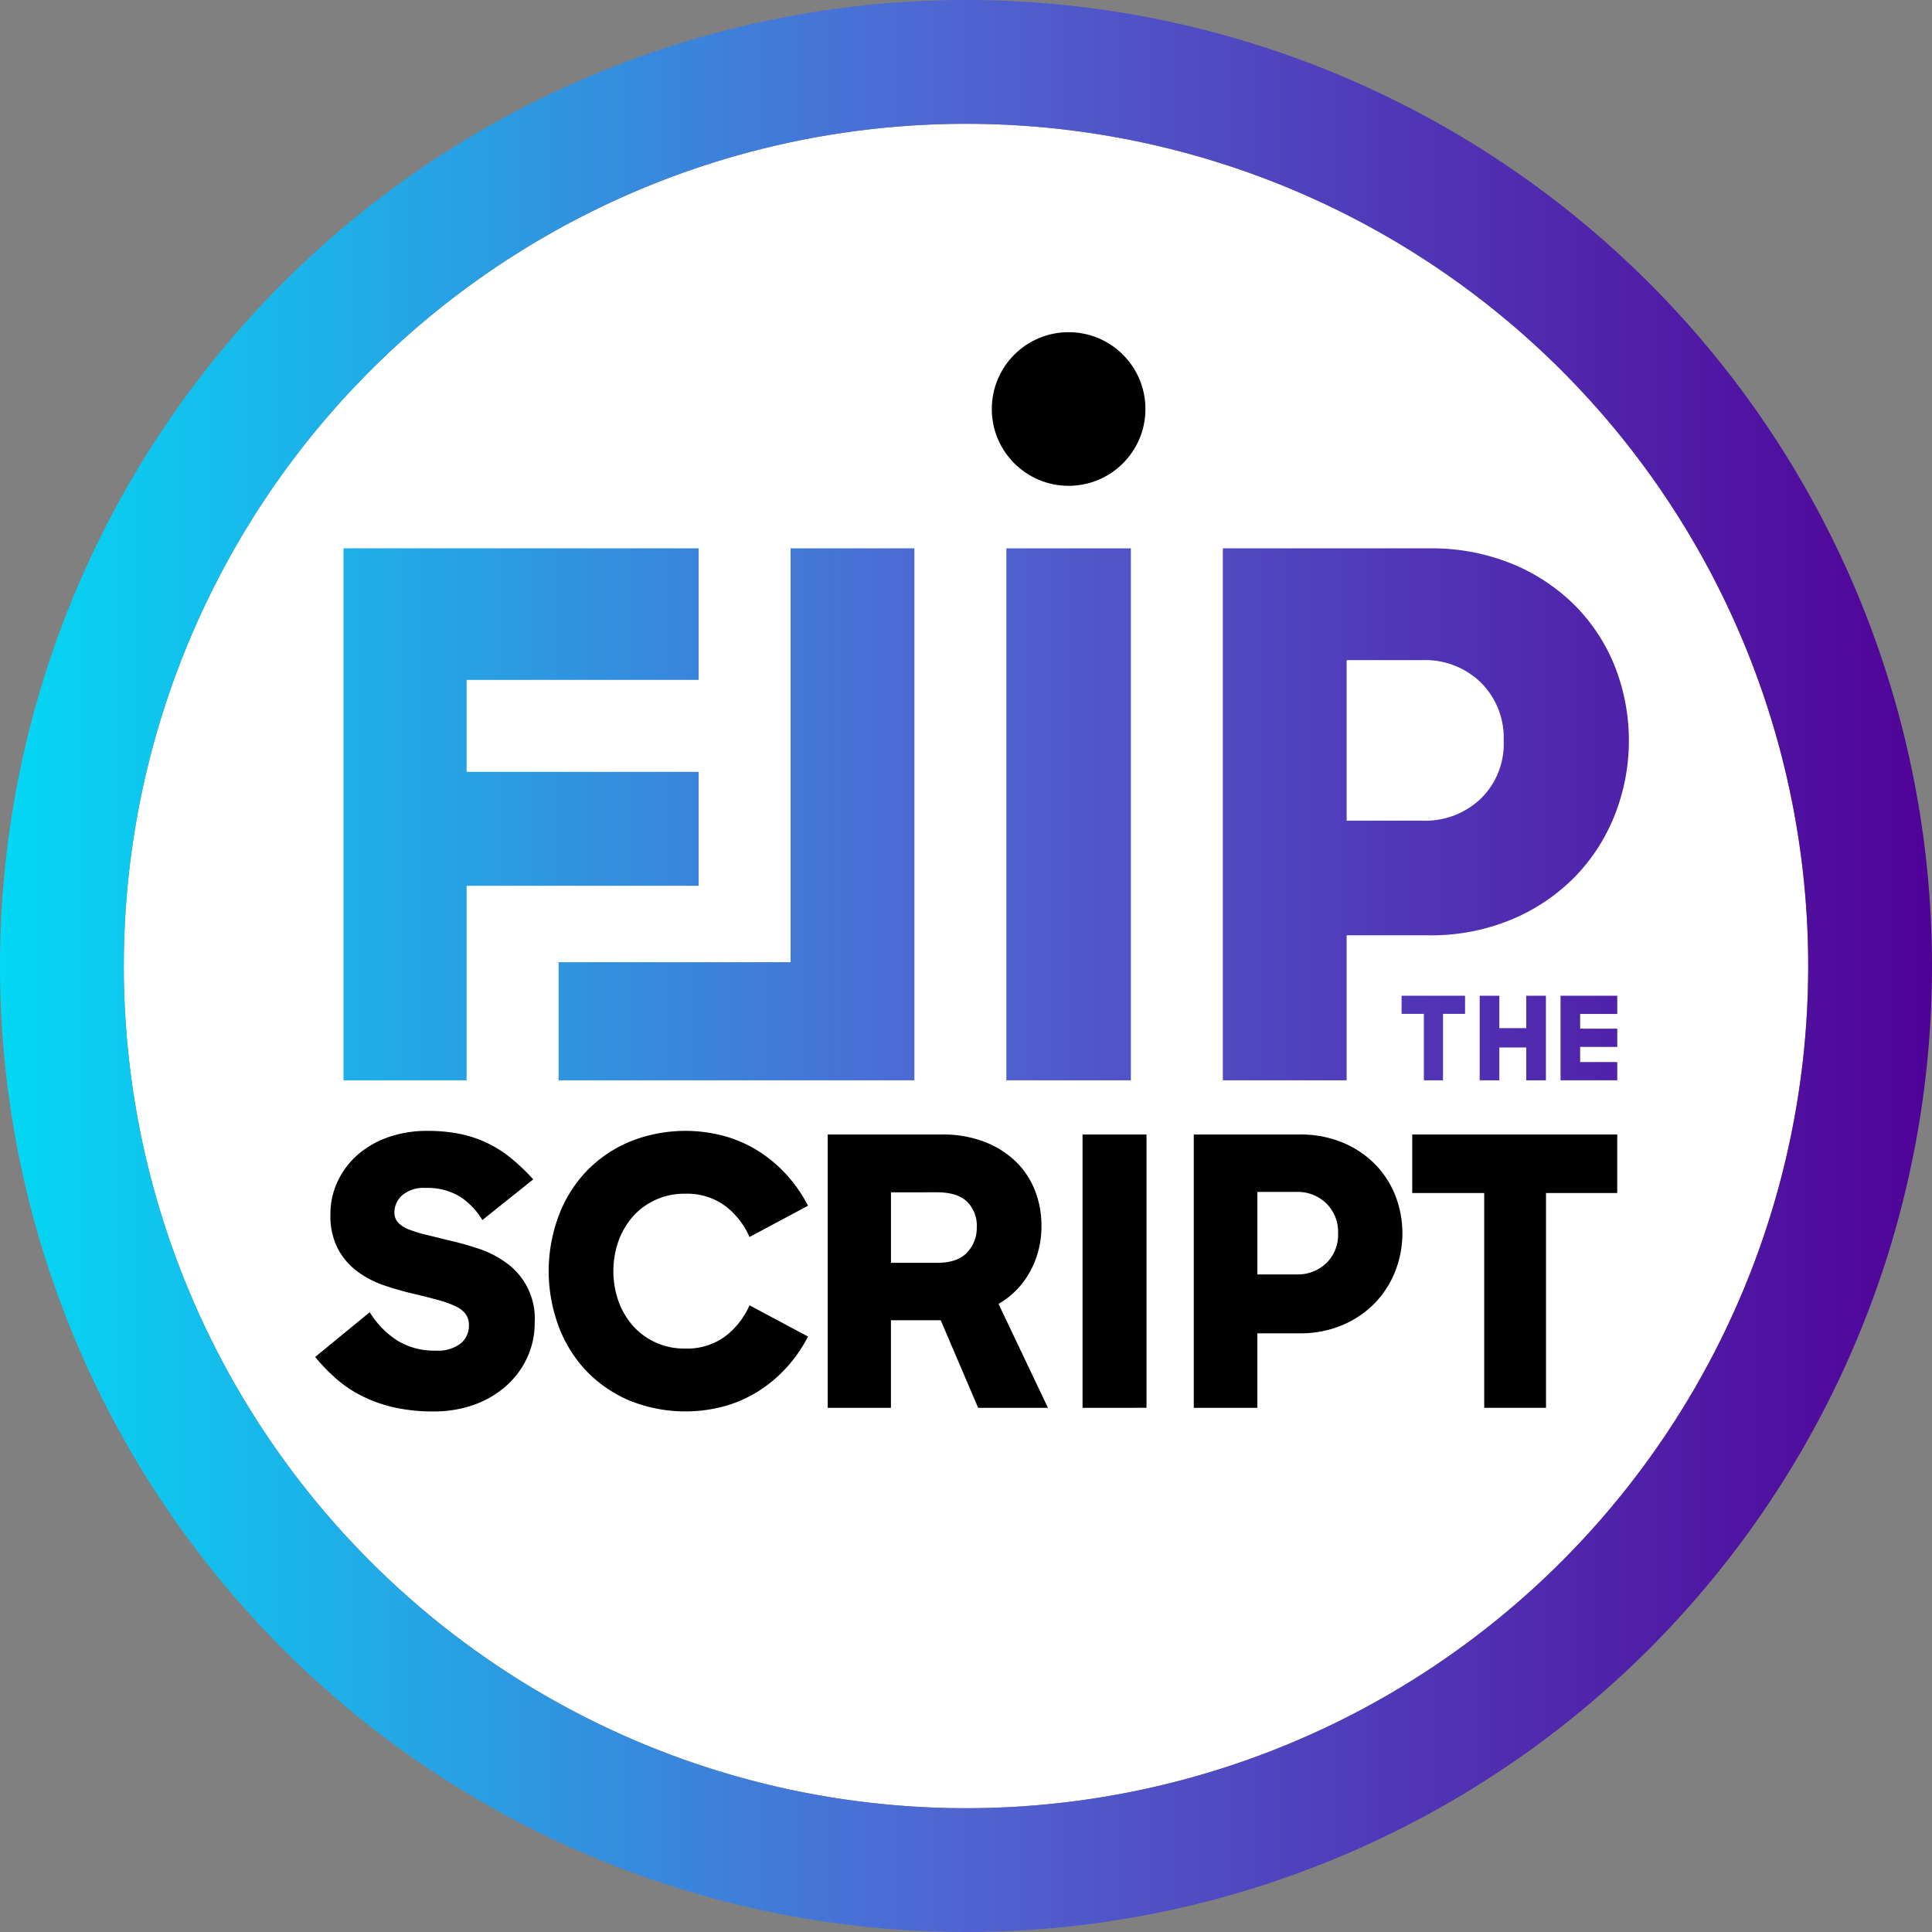
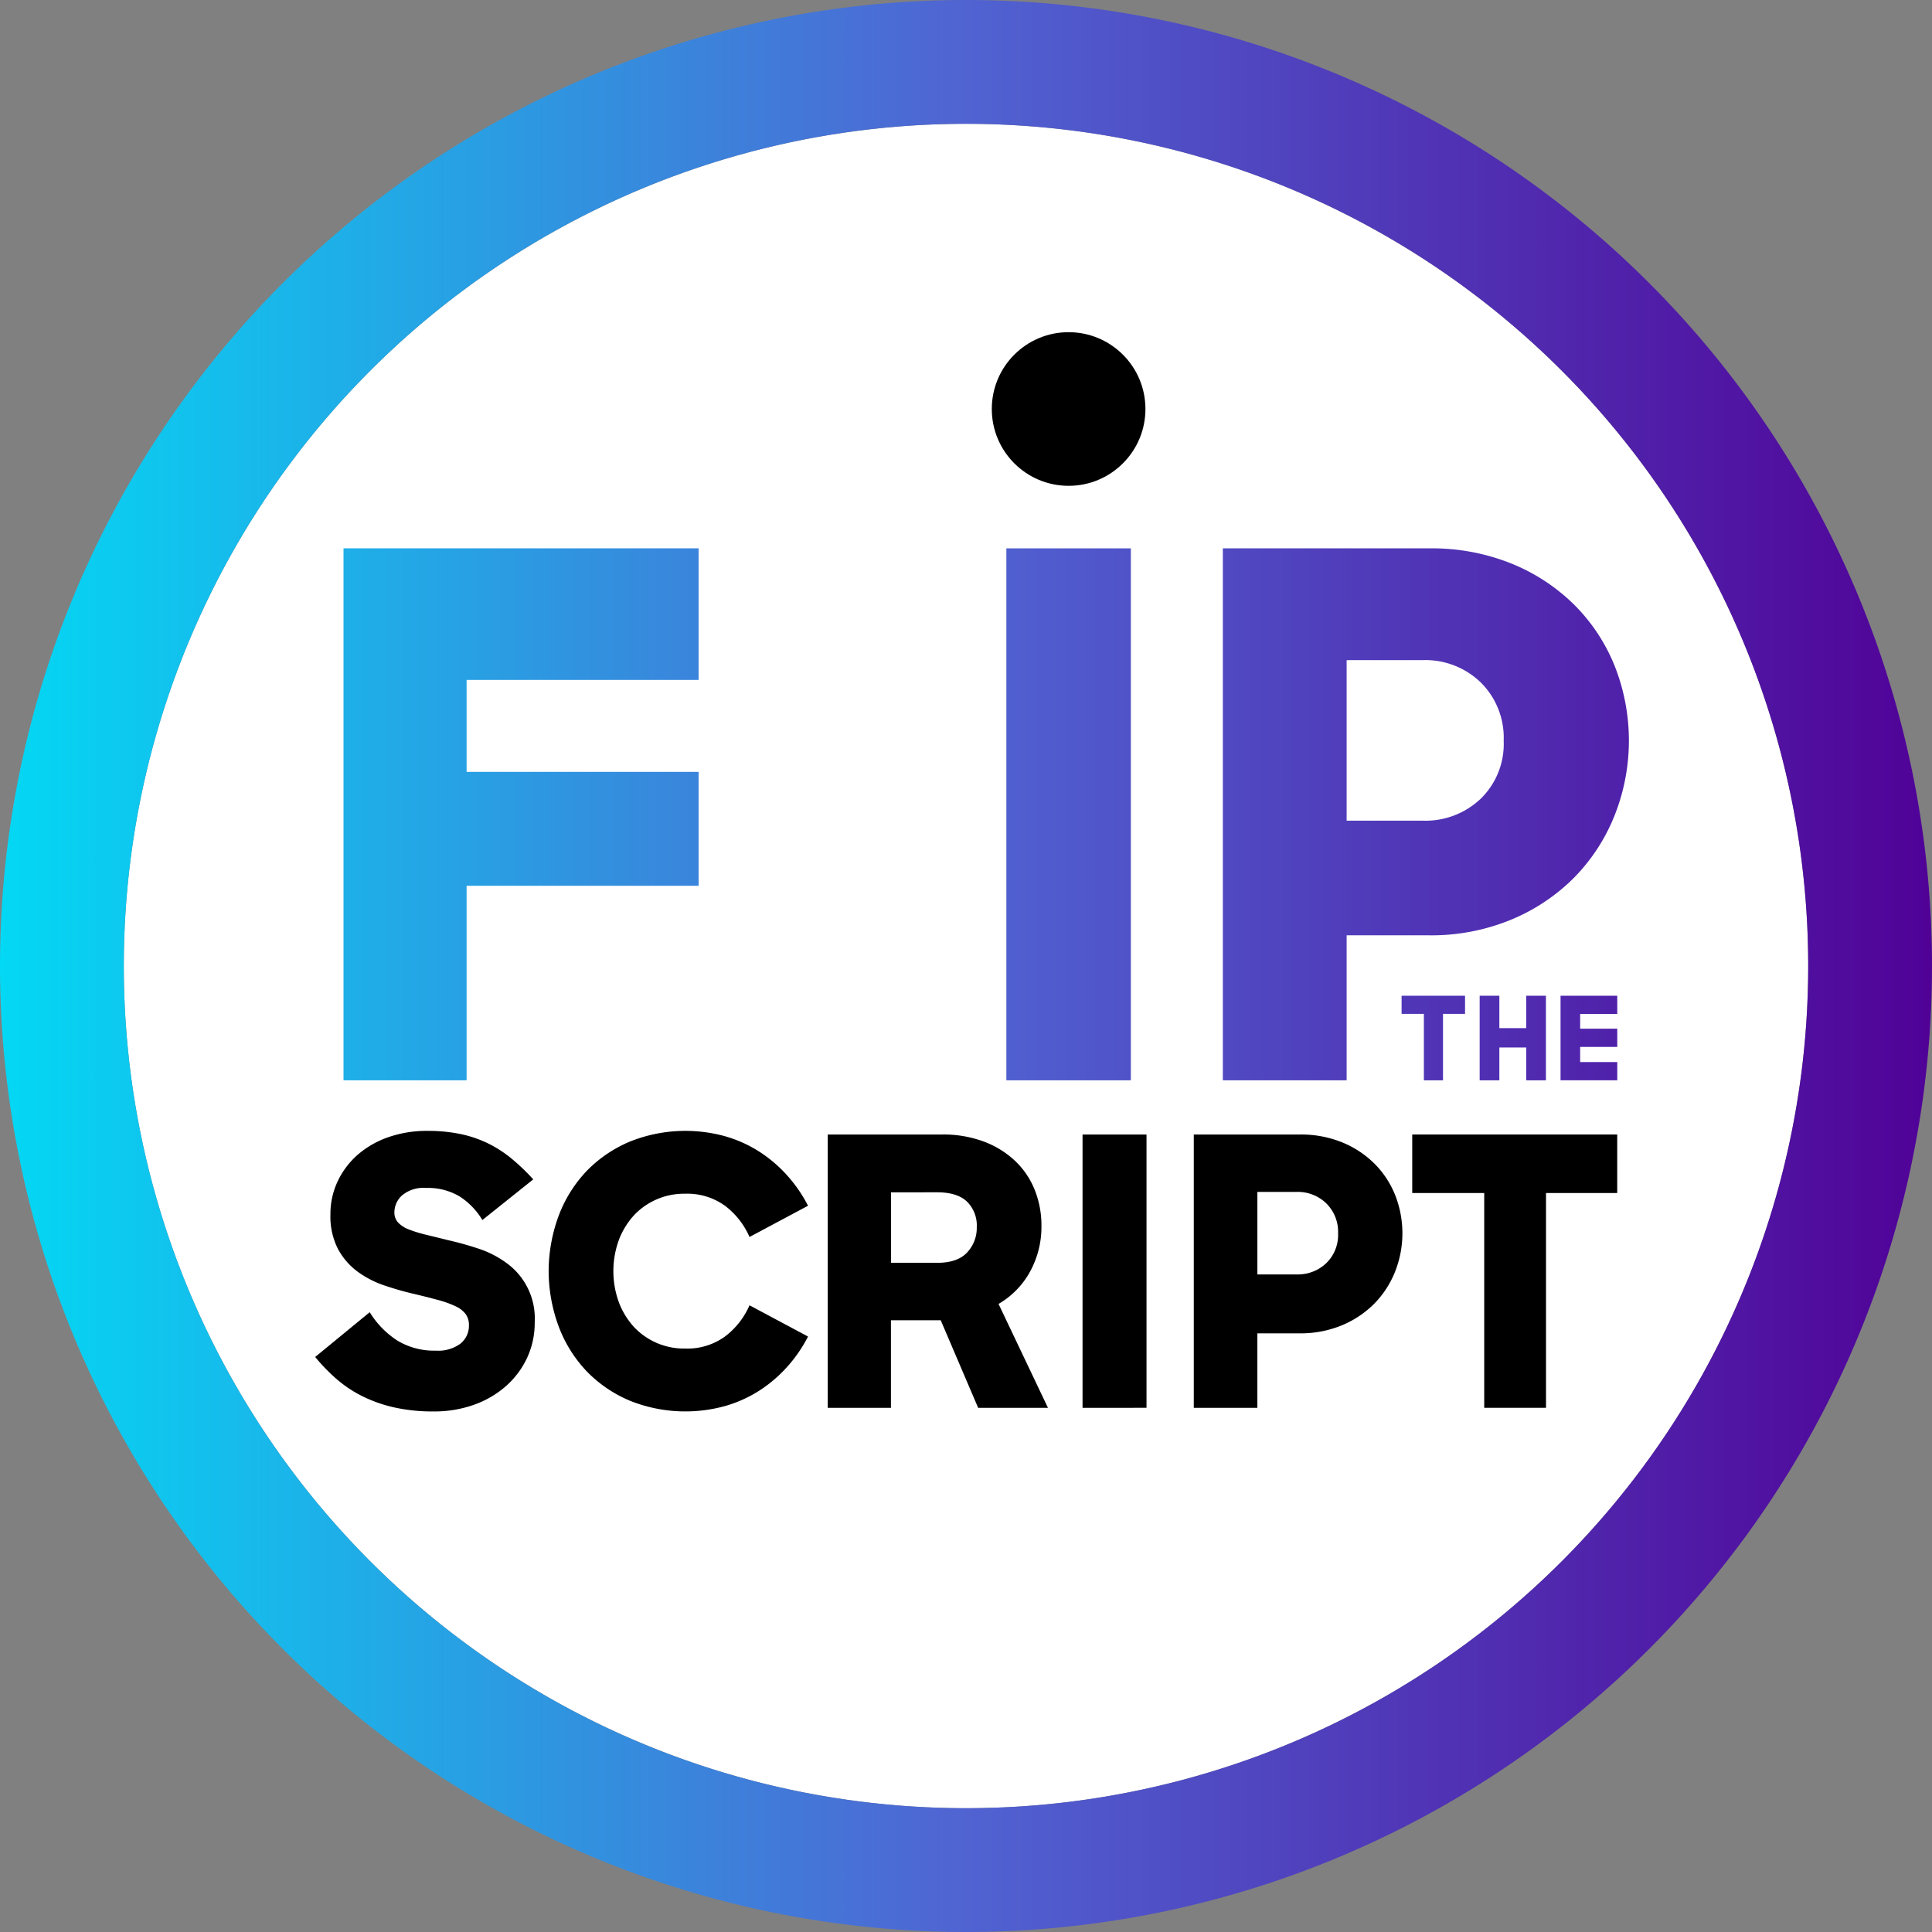
<svg xmlns="http://www.w3.org/2000/svg" xmlns:xlink="http://www.w3.org/1999/xlink" id="Group_102" data-name="Group 102" width="354.262" height="354.262" viewBox="0 0 354.262 354.262">
  <rect x="0" y="0" width="354.262" height="354.262" fill="#808080" stroke="none" />
  <defs>
    <linearGradient id="linear-gradient" x1="-1.023" y1="0.5" x2="4.51" y2="0.5" gradientUnits="objectBoundingBox">
      <stop offset="0" stop-color="#00dcf5" />
      <stop offset="0.5" stop-color="#5064d2" />
      <stop offset="1" stop-color="#500096" />
    </linearGradient>
    <linearGradient id="linear-gradient-2" x1="-1.625" y1="0.5" x2="3.897" y2="0.5" xlink:href="#linear-gradient" />
    <linearGradient id="linear-gradient-3" x1="-8.242" y1="0.5" x2="7.54" y2="0.5" xlink:href="#linear-gradient" />
    <linearGradient id="linear-gradient-4" x1="-3.06" y1="0.5" x2="1.779" y2="0.5" xlink:href="#linear-gradient" />
    <linearGradient id="linear-gradient-5" x1="-22.404" y1="0.5" x2="8.567" y2="0.5" xlink:href="#linear-gradient" />
    <linearGradient id="linear-gradient-6" x1="-22.633" y1="0.5" x2="7.026" y2="0.5" xlink:href="#linear-gradient" />
    <linearGradient id="linear-gradient-7" x1="-27.875" y1="0.5" x2="6.783" y2="0.5" xlink:href="#linear-gradient" />
    <linearGradient id="linear-gradient-8" x1="-0.013" y1="0.5" x2="1.004" y2="0.5" xlink:href="#linear-gradient" />
  </defs>
  <circle id="Ellipse_31" data-name="Ellipse 31" cx="154.431" cy="154.431" r="154.431" transform="translate(22.701 22.7)" fill="#fff" />
  <g id="Group_78" data-name="Group 78">
    <circle id="Ellipse_32" data-name="Ellipse 32" cx="14.086" cy="14.086" r="14.086" transform="translate(181.861 60.911)" />
    <g id="Group_75" data-name="Group 75" transform="translate(57.795 207.363)">
      <path id="Path_70" data-name="Path 70" d="M106.1,235.2a29.384,29.384,0,0,1,1.969-10.5,24.248,24.248,0,0,1,5.064-7.93A23.9,23.9,0,0,1,121,211.446a27.315,27.315,0,0,1,17.495-.965,23.594,23.594,0,0,1,6.264,2.832,25.105,25.105,0,0,1,5.1,4.365,26.082,26.082,0,0,1,3.8,5.531l-10.729,5.73a14.313,14.313,0,0,0-4.465-5.7,11.746,11.746,0,0,0-7.331-2.232,12.587,12.587,0,0,0-9.4,3.965,14.238,14.238,0,0,0-2.665,4.264,16.69,16.69,0,0,0,0,11.929,14.239,14.239,0,0,0,2.665,4.265,12.588,12.588,0,0,0,9.4,3.965,11.747,11.747,0,0,0,7.331-2.232,14.315,14.315,0,0,0,4.465-5.7l10.729,5.73a26.079,26.079,0,0,1-3.8,5.532,25.108,25.108,0,0,1-5.1,4.365,23.592,23.592,0,0,1-6.264,2.832A27.314,27.314,0,0,1,121,258.963a23.9,23.9,0,0,1-7.863-5.332,24.246,24.246,0,0,1-5.064-7.93A29.383,29.383,0,0,1,106.1,235.2Z" transform="translate(-63.291 -209.481)" />
      <path id="Path_71" data-name="Path 71" d="M155.5,210.124h20.925a21.238,21.238,0,0,1,7.8,1.333,17.049,17.049,0,0,1,5.731,3.6,14.994,14.994,0,0,1,3.532,5.3,17.5,17.5,0,0,1,1.2,6.5,17.015,17.015,0,0,1-2.1,8.431,15.317,15.317,0,0,1-5.765,5.9l9.064,19.06H183.087l-6.864-16.061h-9.13v16.061H155.5Zm11.6,10.6v12.929h8.464q3.731,0,5.5-1.9a6.556,6.556,0,0,0,1.766-4.632,6.148,6.148,0,0,0-1.8-4.7q-1.8-1.7-5.464-1.7Z" transform="translate(-61.52 -209.458)" />
      <path id="Path_72" data-name="Path 72" d="M200.61,210.124h11.729v50.115H200.61Z" transform="translate(-59.903 -209.458)" />
      <path id="Path_73" data-name="Path 73" d="M220.3,210.124h19.46a20.074,20.074,0,0,1,7.73,1.433,18.051,18.051,0,0,1,5.931,3.9,17.179,17.179,0,0,1,3.8,5.765,19.118,19.118,0,0,1,0,14.027,17.7,17.7,0,0,1-3.765,5.832,18.127,18.127,0,0,1-5.931,4,19.689,19.689,0,0,1-7.83,1.5H231.96v13.662H220.3Zm11.663,10.529v15.128h7.2a7.559,7.559,0,0,0,5.432-2.066,7.2,7.2,0,0,0,2.165-5.465,7.317,7.317,0,0,0-2.165-5.5,7.5,7.5,0,0,0-5.432-2.1Z" transform="translate(-59.197 -209.458)" />
      <path id="Path_74" data-name="Path 74" d="M272.17,220.853h-13.2V210.124h37.587v10.729H283.5v39.385H272.17Z" transform="translate(-57.81 -209.458)" />
      <path id="Path_75" data-name="Path 75" d="M86.5,260.928a32.293,32.293,0,0,1-7.3-.752,25.939,25.939,0,0,1-5.865-2.086,22.552,22.552,0,0,1-4.732-3.182,33.507,33.507,0,0,1-3.832-3.968l10-8.209a16.41,16.41,0,0,0,5.065,5.2,12.978,12.978,0,0,0,7.063,1.847,6.847,6.847,0,0,0,4.532-1.3,4.2,4.2,0,0,0,1.533-3.352,3.39,3.39,0,0,0-.6-2.053,4.912,4.912,0,0,0-1.867-1.437,18.506,18.506,0,0,0-3.131-1.129q-1.868-.513-4.466-1.128-2.666-.617-5.4-1.539a18.118,18.118,0,0,1-4.932-2.532,12.574,12.574,0,0,1-3.6-4.139,13.018,13.018,0,0,1-1.4-6.362,13.987,13.987,0,0,1,1.333-6.089,14.937,14.937,0,0,1,3.665-4.858,17.011,17.011,0,0,1,5.6-3.215,21.332,21.332,0,0,1,7.2-1.162,29.289,29.289,0,0,1,6.064.581,21.6,21.6,0,0,1,5.031,1.71,22.169,22.169,0,0,1,4.332,2.8,38.734,38.734,0,0,1,3.965,3.8l-9.33,7.457a13.147,13.147,0,0,0-4.2-4.344,11.371,11.371,0,0,0-6.131-1.54,6.093,6.093,0,0,0-4.4,1.369,4.213,4.213,0,0,0-1.4,3.079,2.7,2.7,0,0,0,.7,1.915,5.364,5.364,0,0,0,2,1.266,23.907,23.907,0,0,0,3.131.957q1.834.447,4.033.992,2.731.615,5.531,1.54a18.356,18.356,0,0,1,5.1,2.6,12.519,12.519,0,0,1,5.232,10.913,15.158,15.158,0,0,1-1.4,6.533,15.863,15.863,0,0,1-3.865,5.165A17.906,17.906,0,0,1,93.9,259.7,21.58,21.58,0,0,1,86.5,260.928Z" transform="translate(-64.773 -209.481)" />
    </g>
    <g id="Group_77" data-name="Group 77">
      <path id="Path_76" data-name="Path 76" d="M69.786,106.364H134.9v24.127H92.357v16.863H134.9v20.885H92.357V203.91H69.786Z" transform="translate(-6.798 -5.815)" fill="url(#linear-gradient)" />
-       <path id="Path_77" data-name="Path 77" d="M173.1,203.91H107.855V182.247H150.4V106.364h22.7Z" transform="translate(-5.433 -5.815)" fill="url(#linear-gradient-2)" />
      <path id="Path_78" data-name="Path 78" d="M187.123,106.364h22.83V203.91h-22.83Z" transform="translate(-2.591 -5.815)" fill="url(#linear-gradient-3)" />
      <path id="Path_79" data-name="Path 79" d="M225.443,106.364h37.876a39.043,39.043,0,0,1,15.048,2.79,35.119,35.119,0,0,1,11.545,7.588,33.424,33.424,0,0,1,7.394,11.22,37.228,37.228,0,0,1,0,27.305,34.45,34.45,0,0,1-7.329,11.351,35.3,35.3,0,0,1-11.546,7.782,38.331,38.331,0,0,1-15.241,2.919H248.143V203.91h-22.7Zm22.7,20.5V156.3h14.009a14.708,14.708,0,0,0,10.572-4.021,14.023,14.023,0,0,0,4.216-10.637,14.237,14.237,0,0,0-4.216-10.7,14.586,14.586,0,0,0-10.572-4.085Z" transform="translate(-1.217 -5.815)" fill="url(#linear-gradient-4)" />
      <g id="Group_76" data-name="Group 76" transform="translate(257.005 182.585)">
-         <path id="Path_80" data-name="Path 80" d="M261.173,188.881h-4.085V185.56h11.634v3.321h-4.043v12.19h-3.506Z" transform="translate(-257.088 -185.56)" fill="url(#linear-gradient-5)" />
+         <path id="Path_80" data-name="Path 80" d="M261.173,188.881h-4.085V185.56h11.634v3.321h-4.043v12.19h-3.506" transform="translate(-257.088 -185.56)" fill="url(#linear-gradient-5)" />
        <path id="Path_81" data-name="Path 81" d="M279.446,195.048h-4.929v6.022h-3.609V185.56h3.609V191.5h4.929V185.56h3.61v15.511h-3.61Z" transform="translate(-256.593 -185.56)" fill="url(#linear-gradient-6)" />
        <path id="Path_82" data-name="Path 82" d="M285.225,185.56h10.4V188.9h-6.807v2.7h6.807v3.342h-6.807v2.778h6.807v3.342h-10.4Z" transform="translate(-256.079 -185.56)" fill="url(#linear-gradient-7)" />
      </g>
      <path id="Path_83" data-name="Path 83" d="M186.109,9.295A177.131,177.131,0,1,0,363.24,186.426,177.132,177.132,0,0,0,186.109,9.295Zm0,331.562A154.431,154.431,0,1,1,340.54,186.426,154.431,154.431,0,0,1,186.109,340.857Z" transform="translate(-8.978 -9.295)" fill="url(#linear-gradient-8)" />
    </g>
  </g>
</svg>